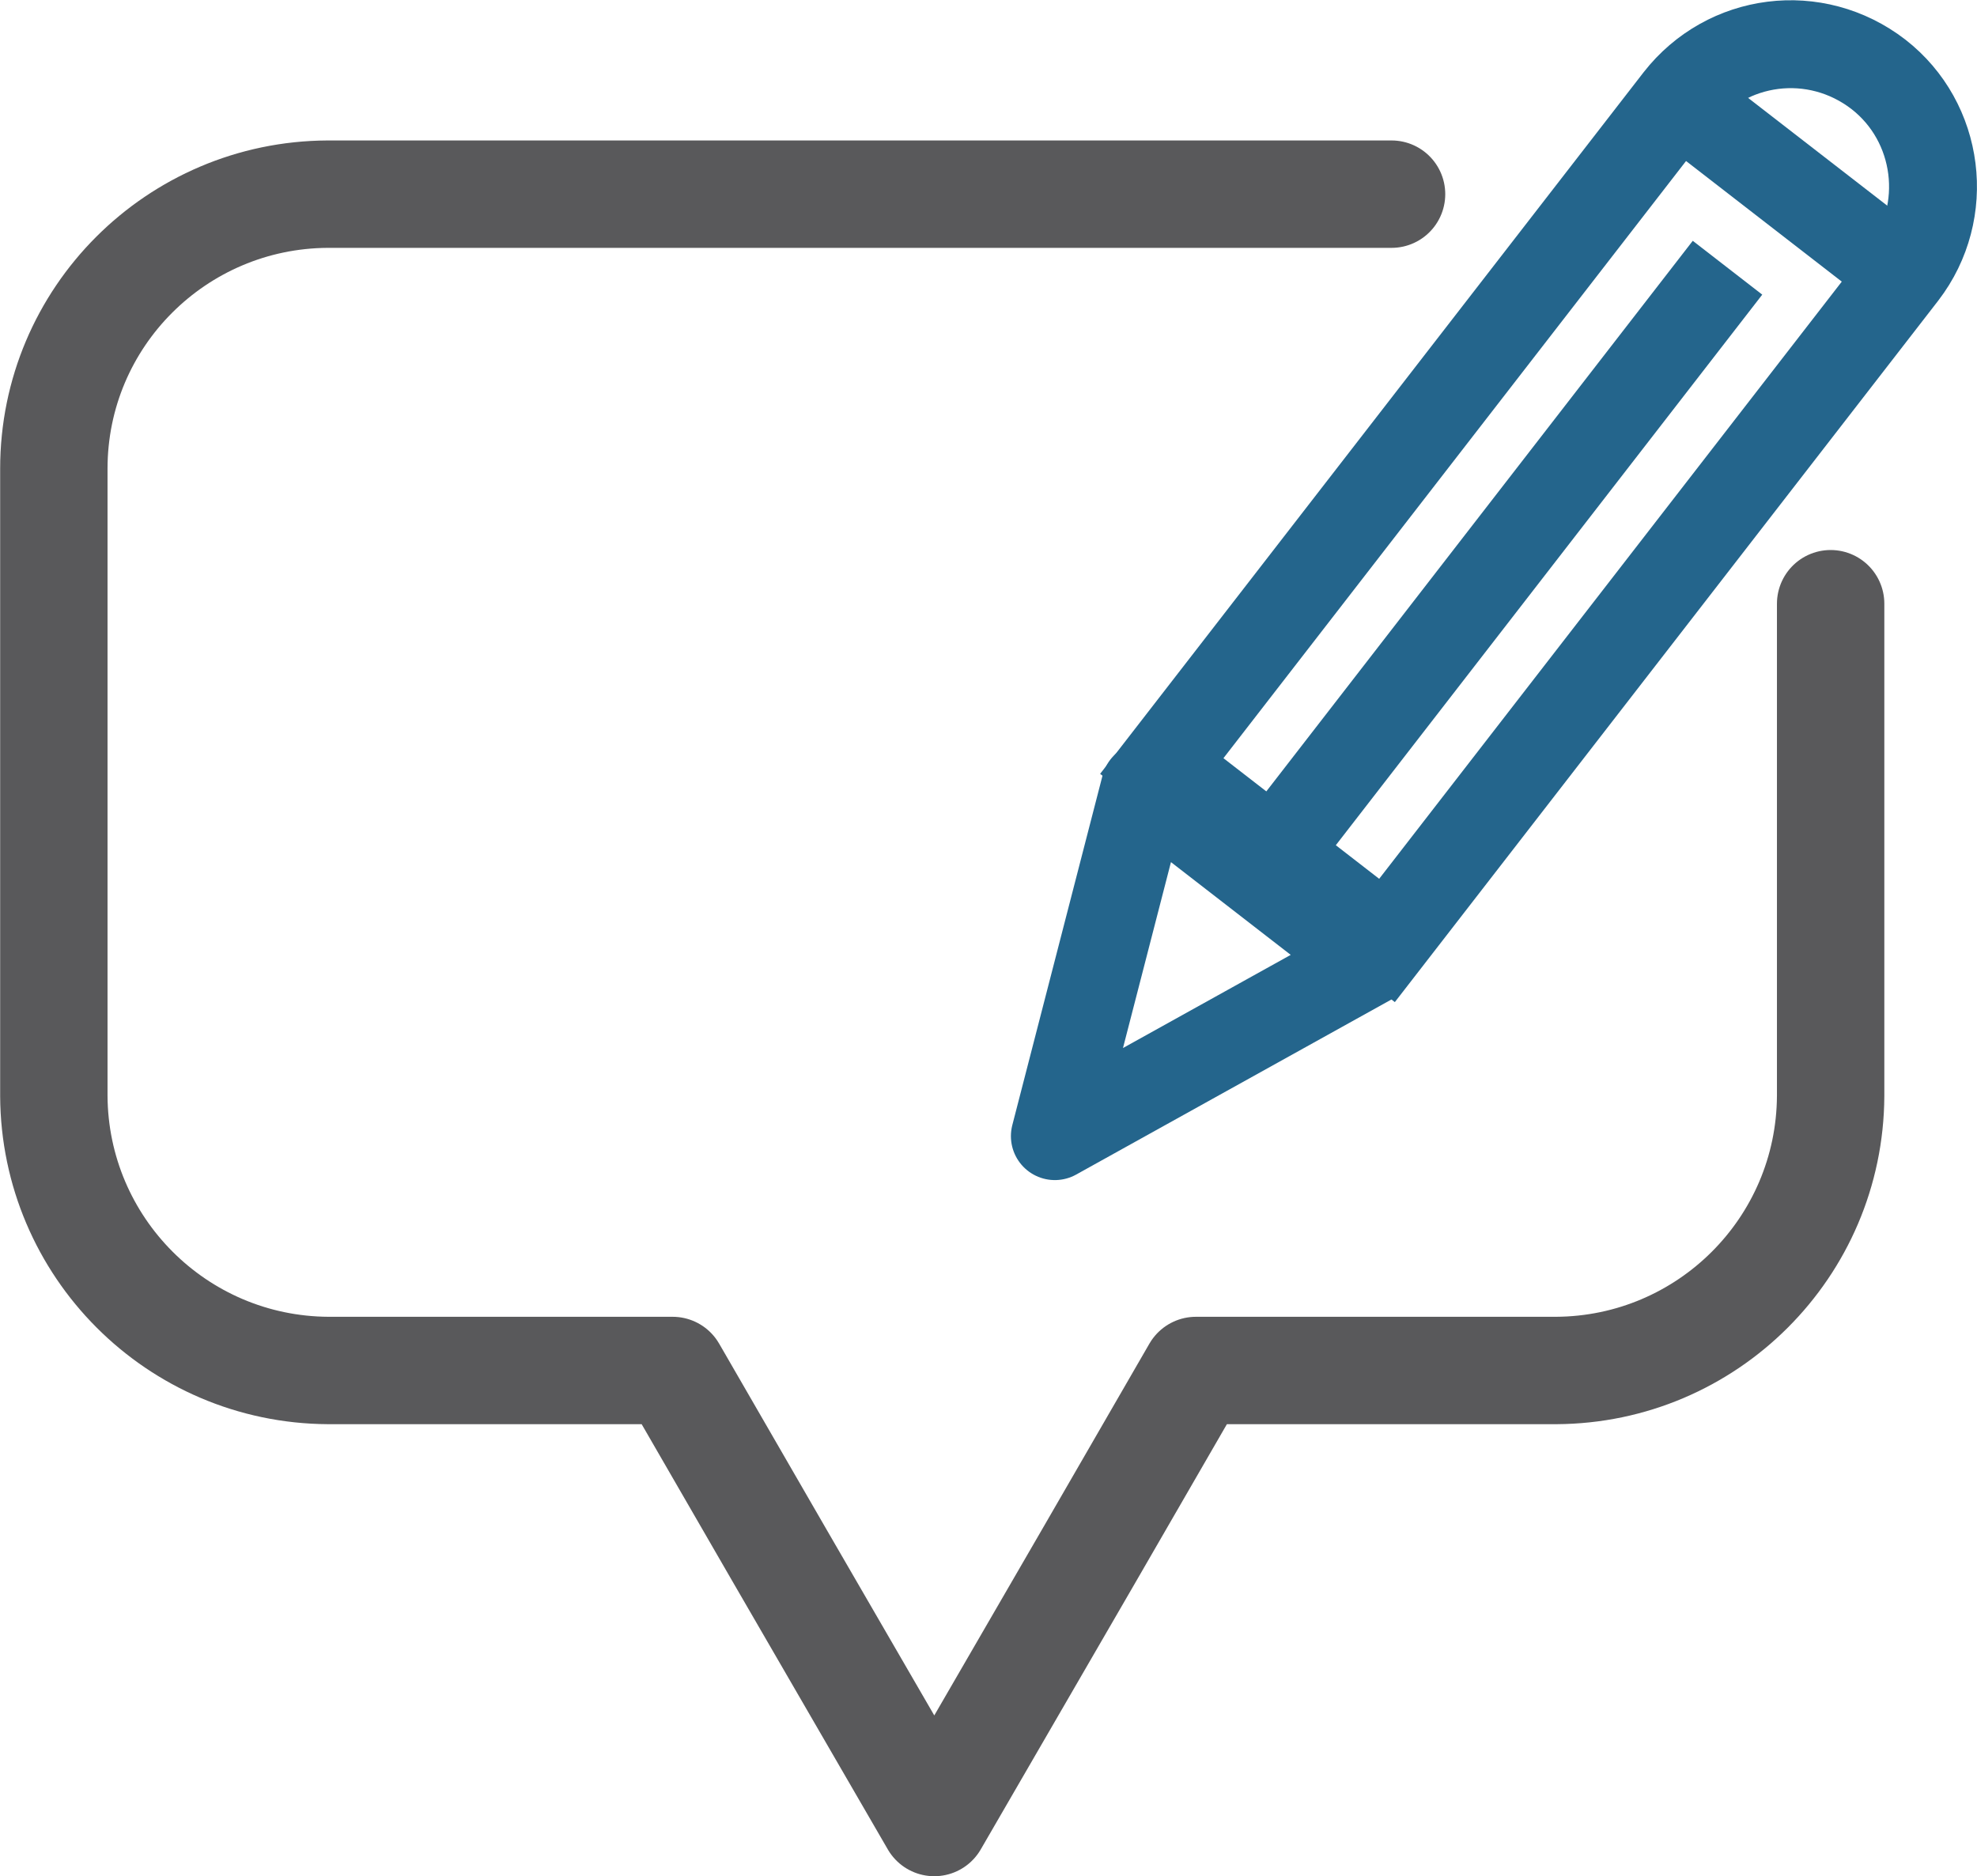
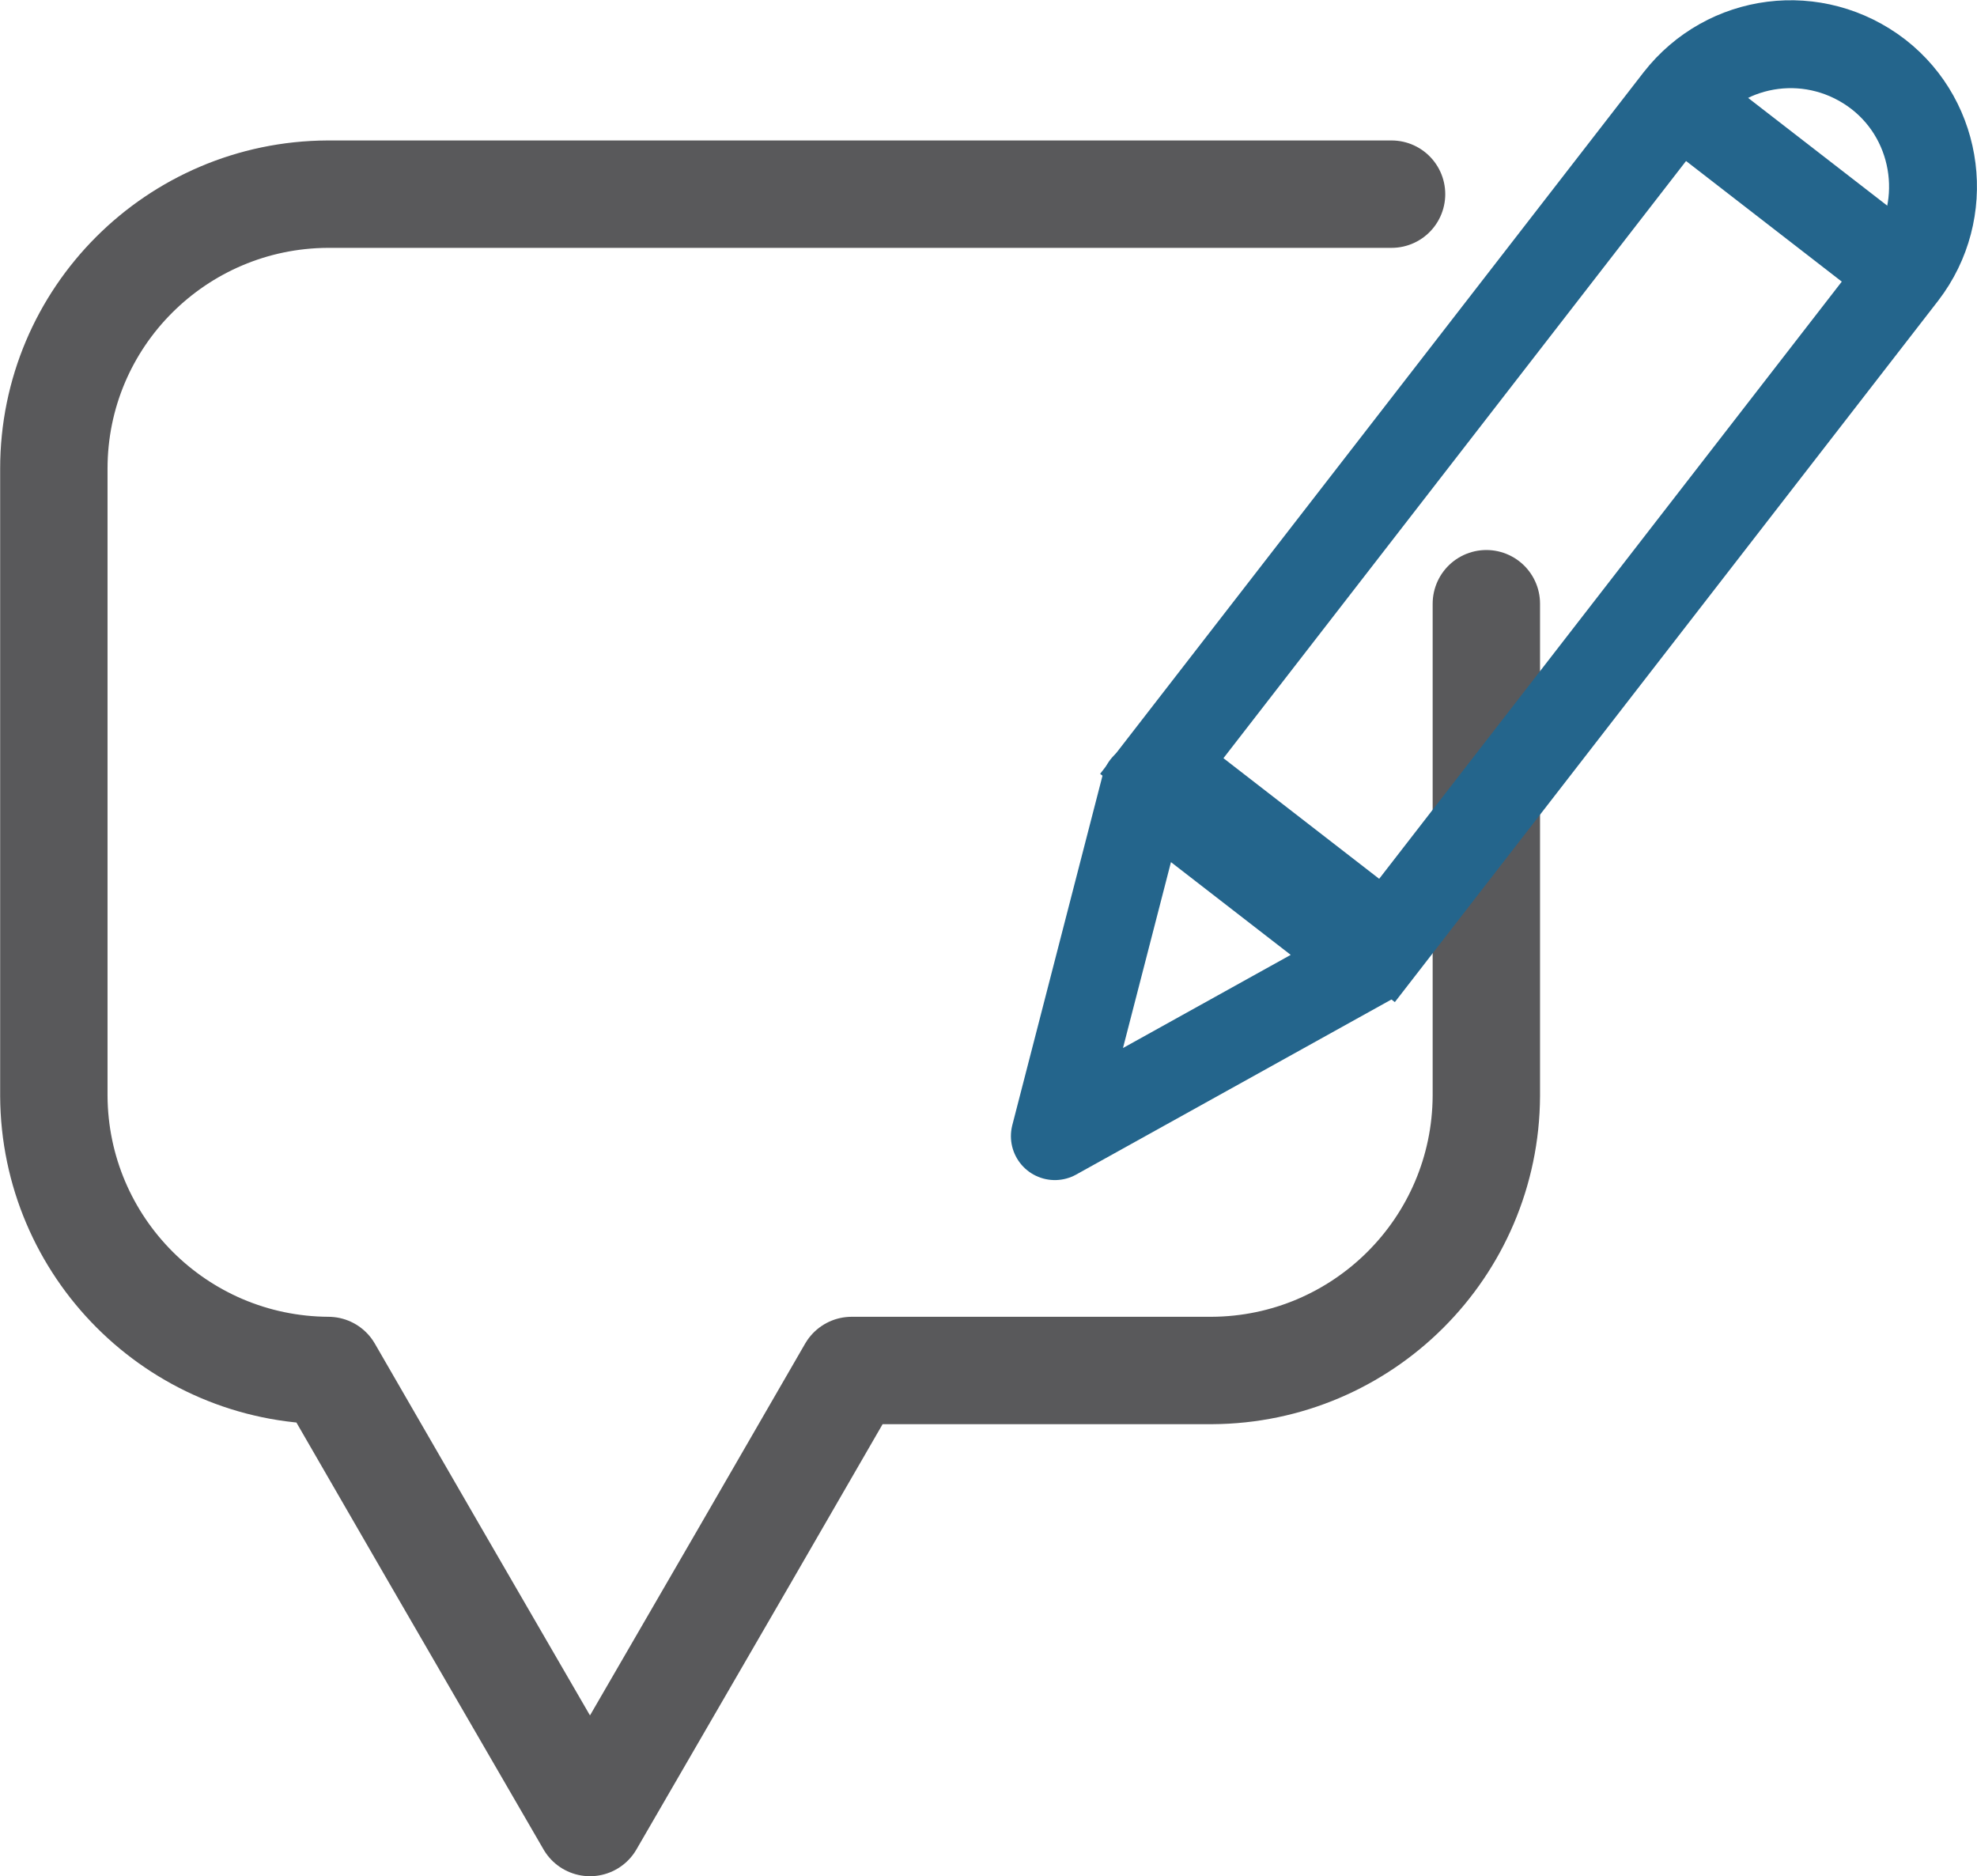
<svg xmlns="http://www.w3.org/2000/svg" version="1.1" id="Layer_1" x="0px" y="0px" viewBox="0 0 260.7 247.4" style="enable-background:new 0 0 260.7 247.4;" xml:space="preserve">
  <style type="text/css">
	.st0{fill:none;stroke:#59595B;stroke-width:14.16;stroke-linecap:round;stroke-linejoin:round;}
	.st1{fill:none;stroke:#24658C;stroke-width:11.59;stroke-miterlimit:10;}
	.st2{fill:none;stroke:#24658C;stroke-width:11.59;stroke-linejoin:round;}
</style>
  <title>create-blog</title>
  <g>
-     <path class="st0" d="M183.5,25.6H43.2C23.3,25.7,7.1,41.8,7.1,61.8v82.7c0.1,19.9,16.2,36.1,36.2,36.2h45.4l14.1,24.4l20.4,35.2   l20.4-35.2l14.1-24.4h47.5c19.9-0.1,36.1-16.2,36.2-36.2V79.6" />
+     <path class="st0" d="M183.5,25.6H43.2C23.3,25.7,7.1,41.8,7.1,61.8v82.7c0.1,19.9,16.2,36.1,36.2,36.2l14.1,24.4l20.4,35.2   l20.4-35.2l14.1-24.4h47.5c19.9-0.1,36.1-16.2,36.2-36.2V79.6" />
    <g>
      <path class="st1" d="M251,36.1L182.9,124l-29.7-23l68.1-87.9c6.4-8.2,18.1-9.7,26.4-3.3l0,0C255.8,16.1,257.3,27.9,251,36.1z" />
-       <line class="st1" x1="168" y1="112.5" x2="227.8" y2="35.3" />
      <line class="st1" x1="221.3" y1="13.1" x2="251" y2="36.1" />
      <polygon class="st2" points="151,103.7 139.1,149.8 180.7,126.7   " />
    </g>
  </g>
</svg>